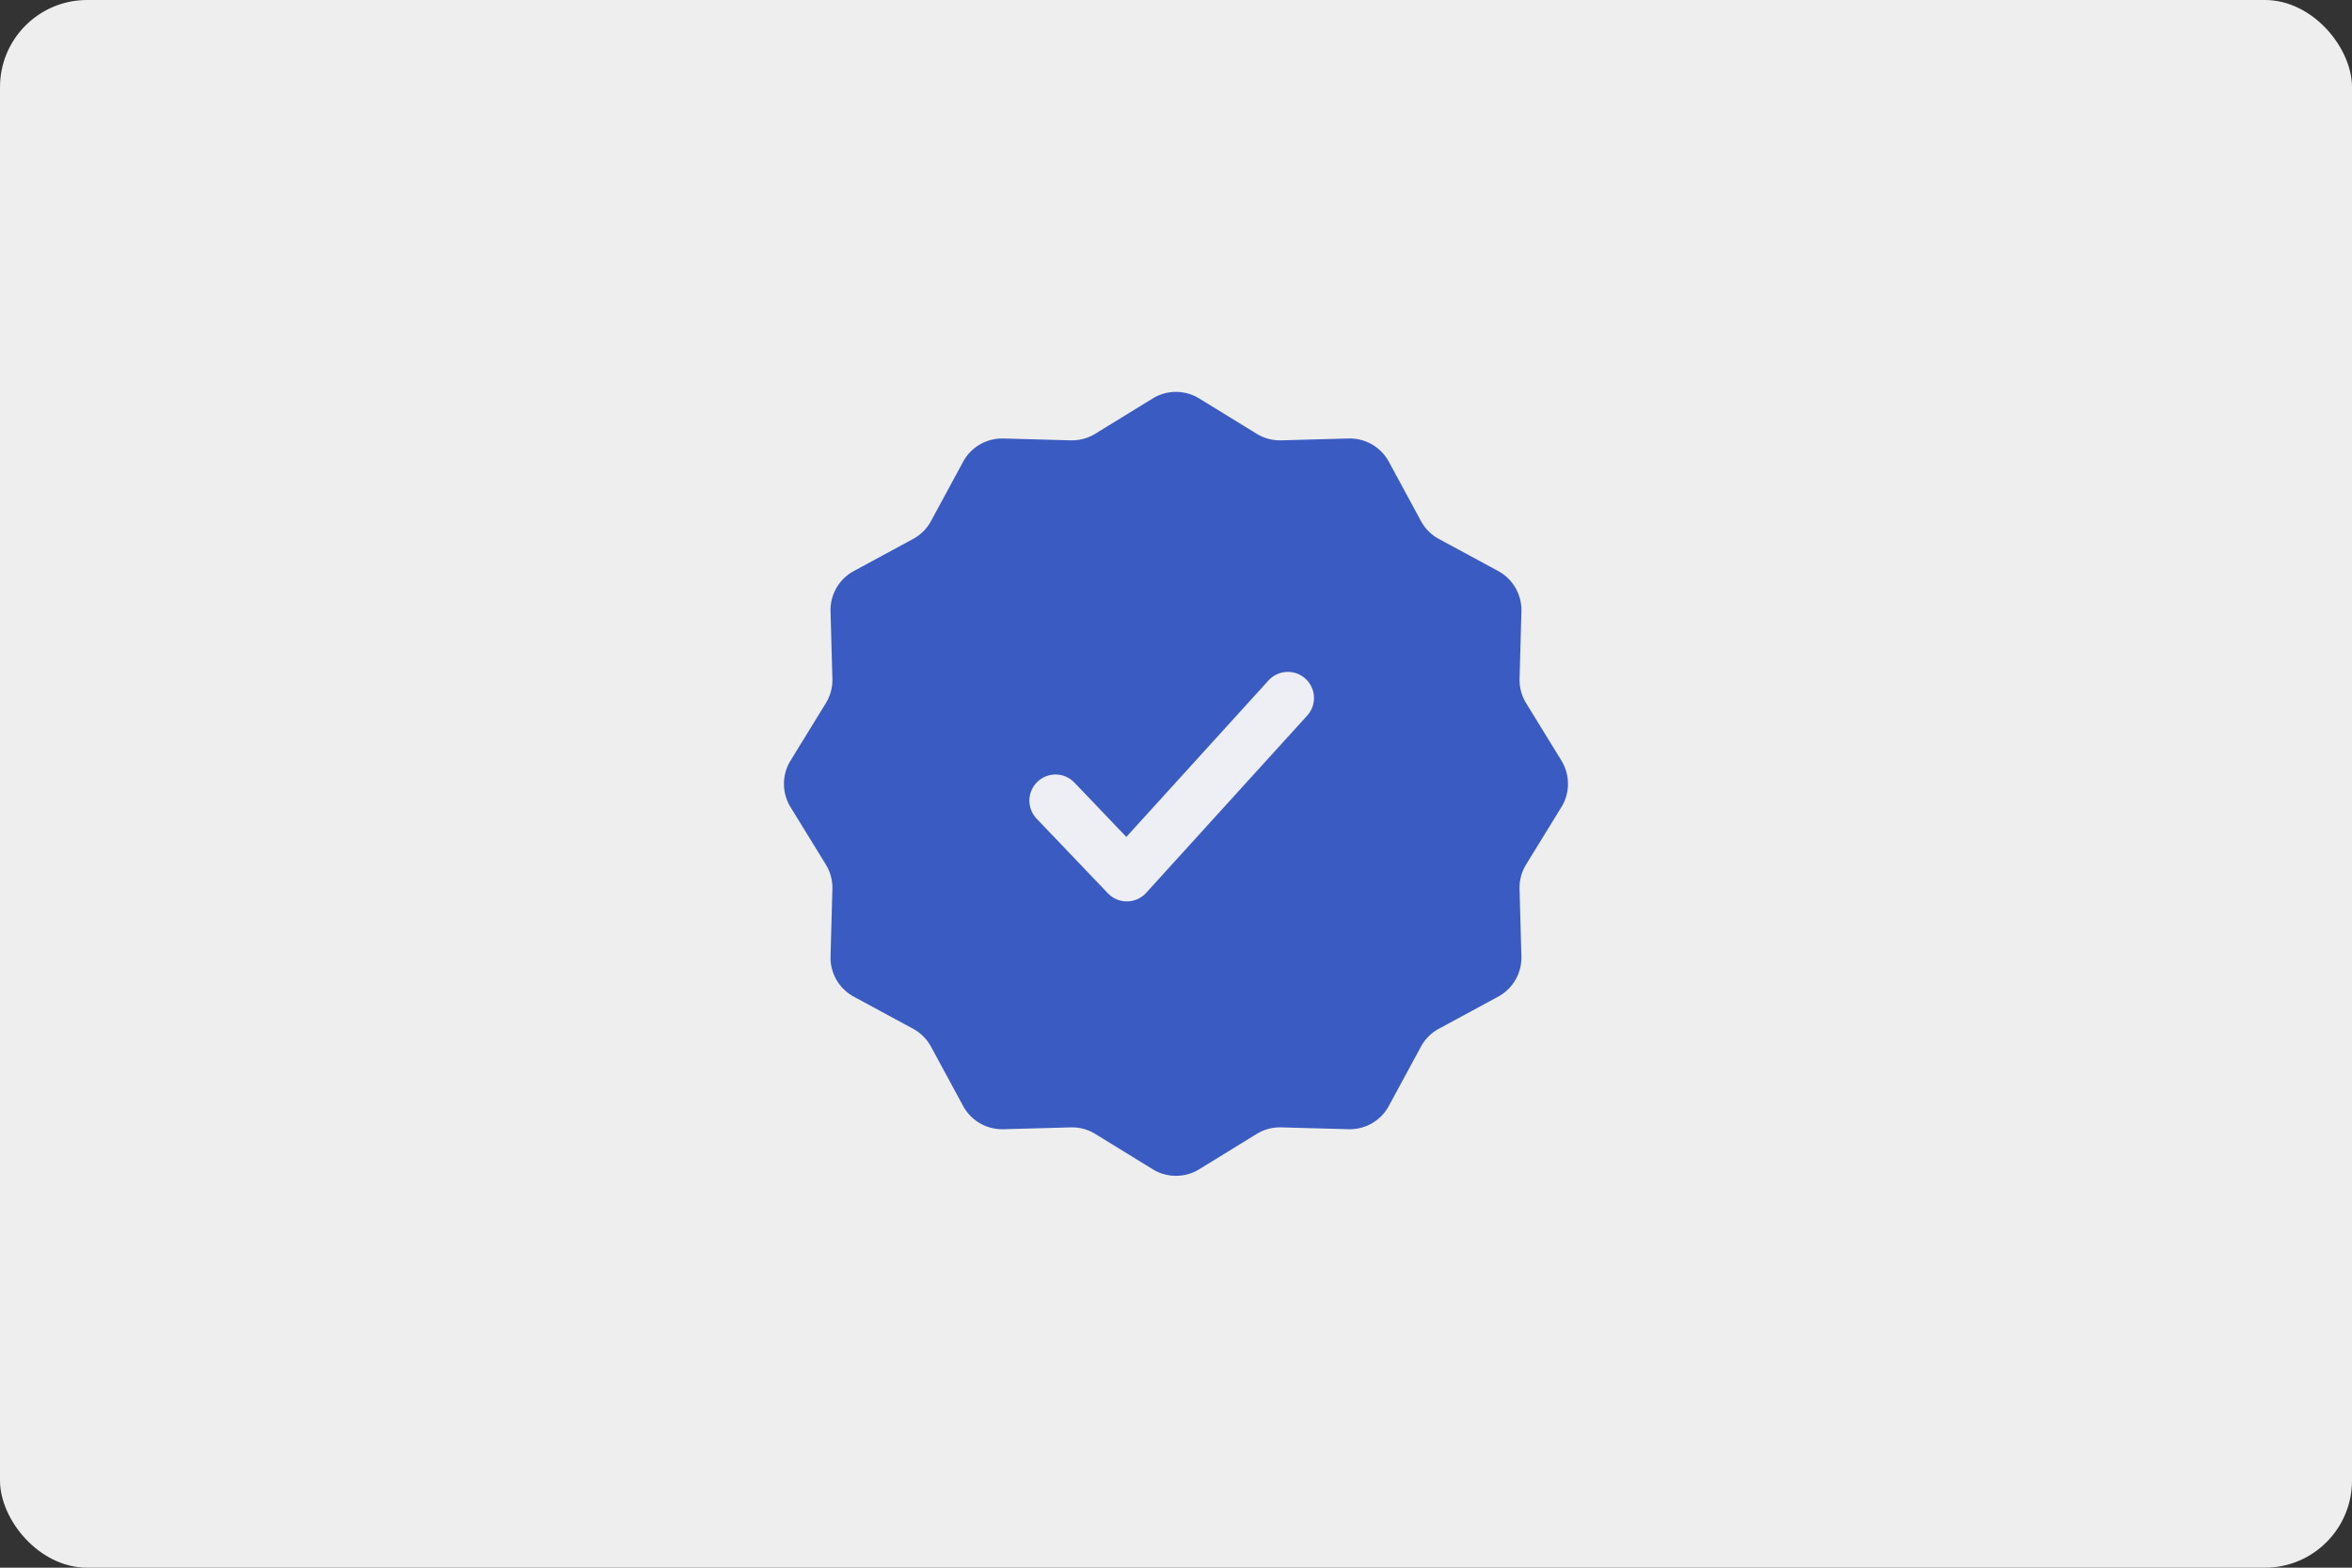
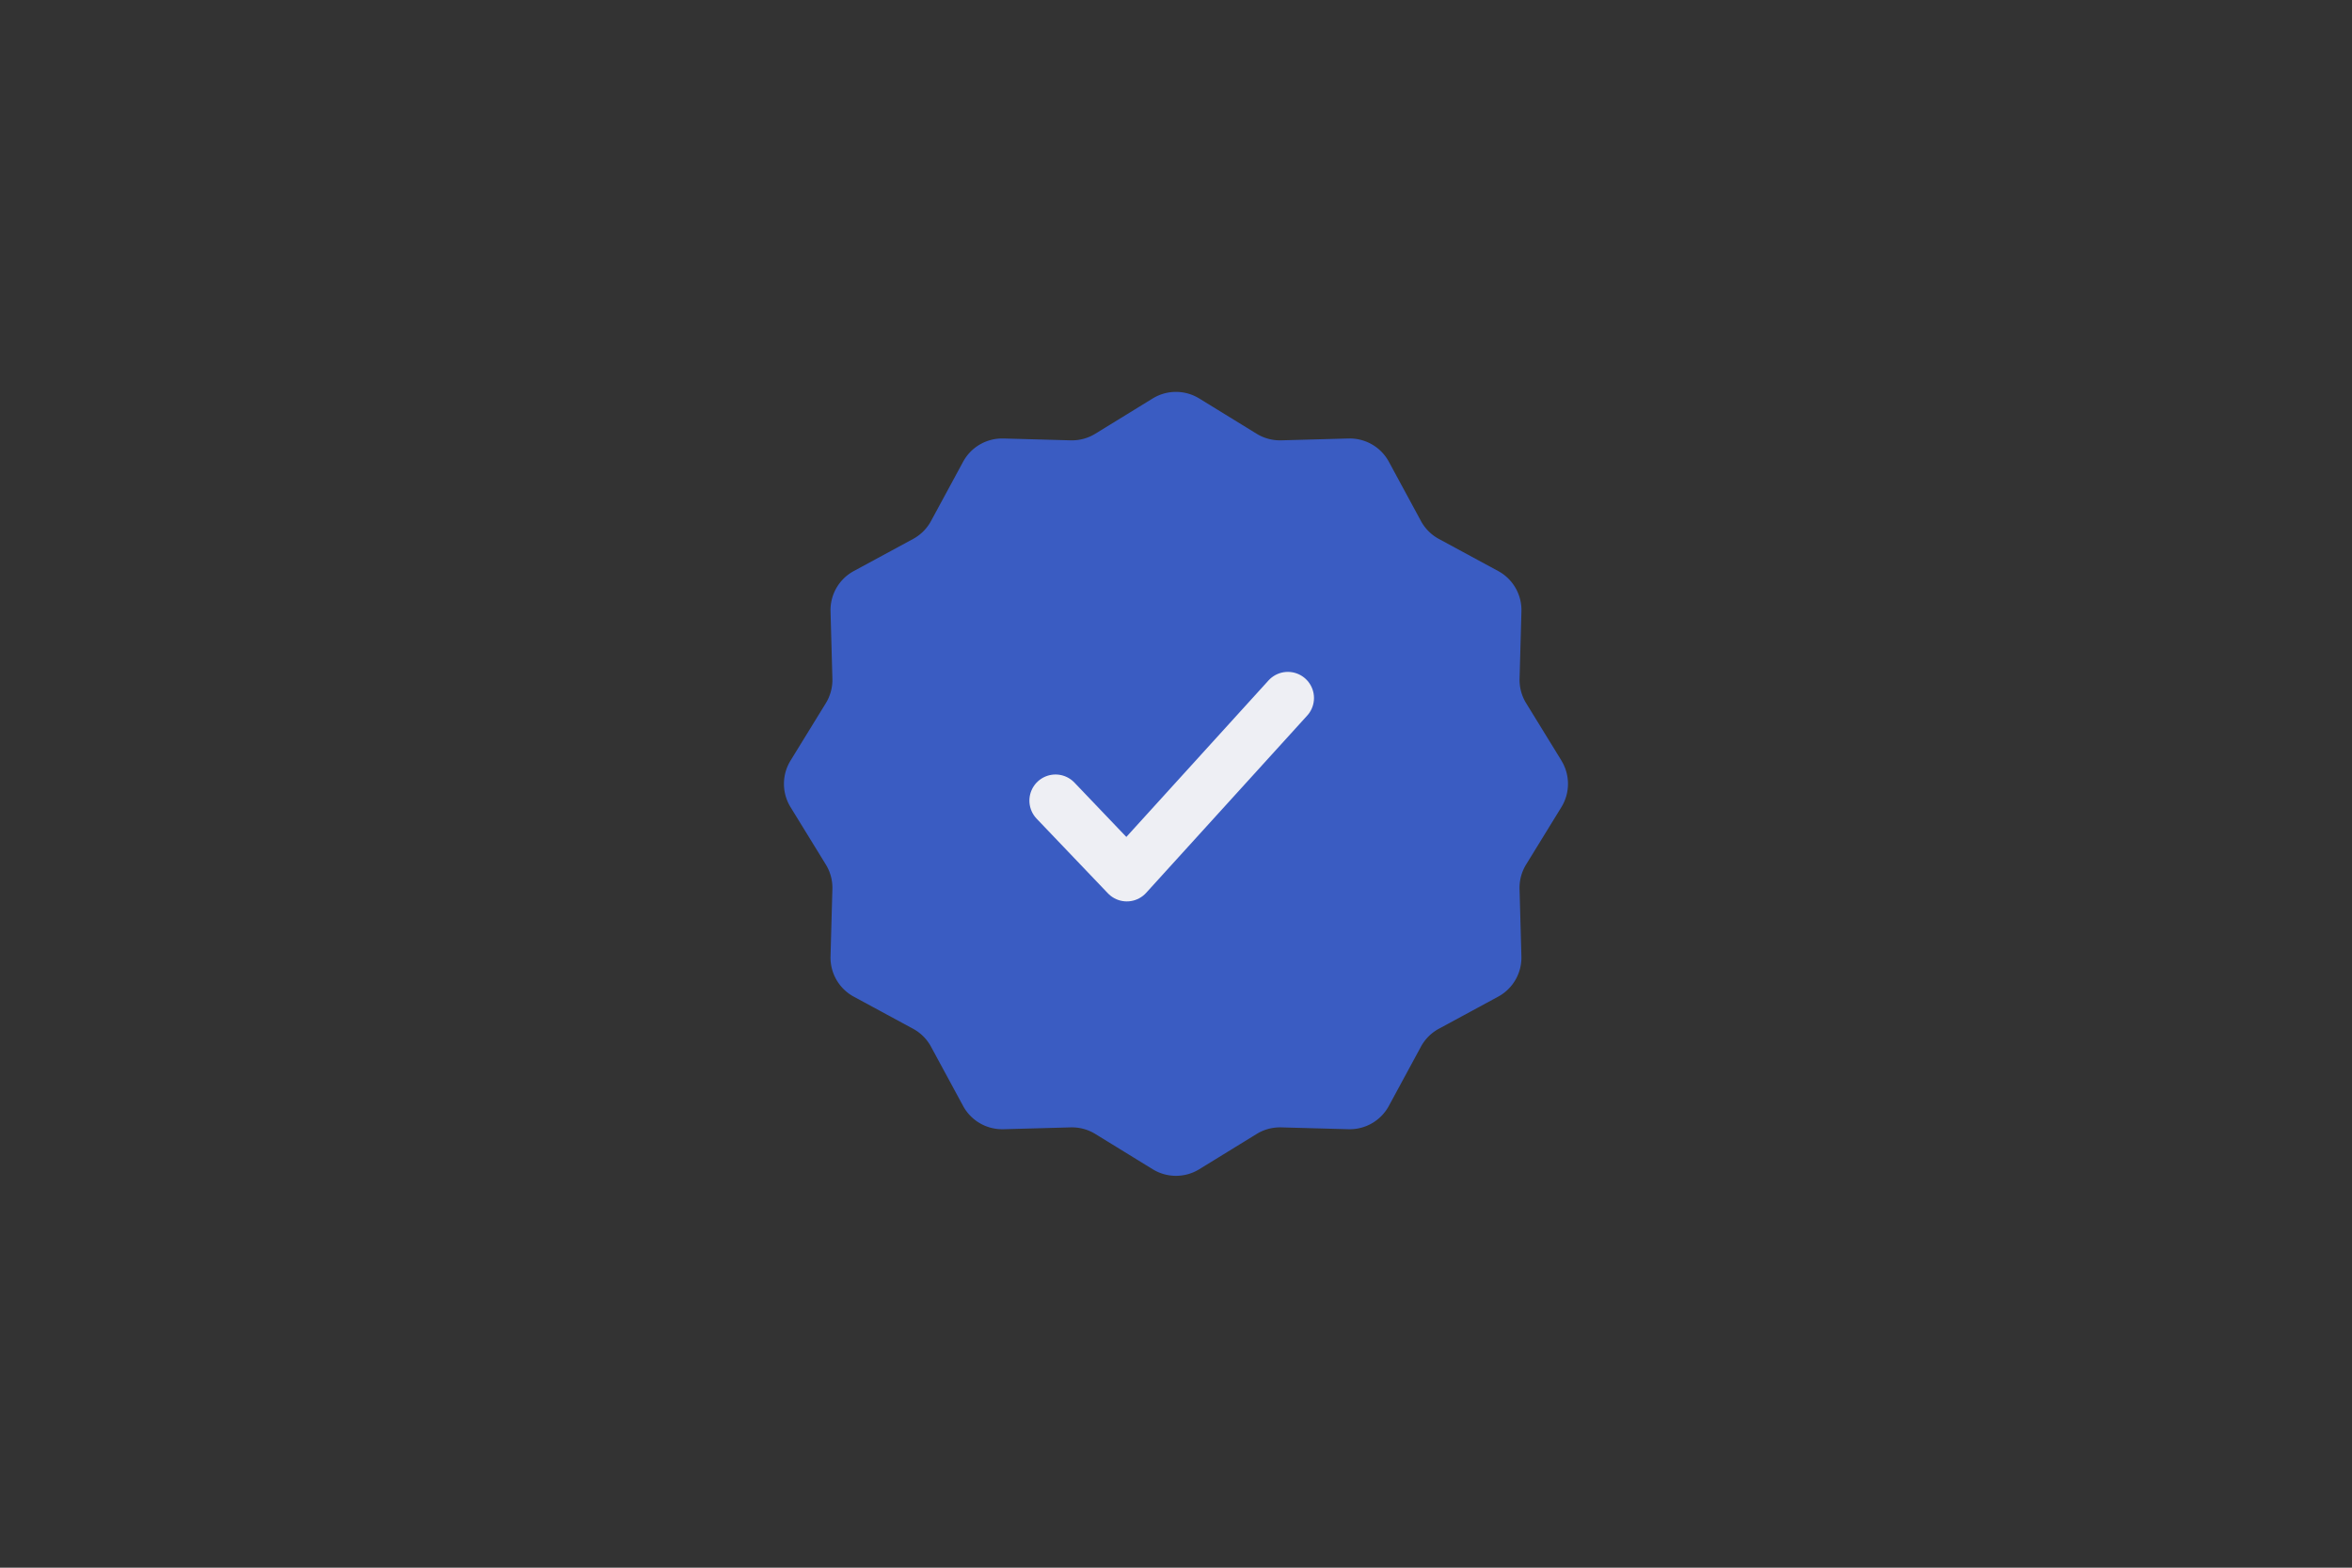
<svg xmlns="http://www.w3.org/2000/svg" width="270" height="180" viewBox="0 0 270 180">
  <rect x="0" y="0" width="270" height="180" fill="#333333" stroke="none" />
  <g id="グループ_26197" data-name="グループ 26197" transform="translate(-200 -7325)">
-     <rect id="長方形_12298" data-name="長方形 12298" width="270" height="180" rx="10" transform="translate(200 7325)" fill="#eee" />
    <g id="グループ_25850" data-name="グループ 25850" transform="translate(-536 5864)">
-       <path id="noun-approval-1872977" d="M233.3,116.384l-4.053-6.594h0a5.1,5.1,0,0,1-.753-2.811l.213-7.736h0a5.1,5.1,0,0,0-2.67-4.624l-6.807-3.685a5.1,5.1,0,0,1-2.057-2.057l-3.685-6.806h0A5.1,5.1,0,0,0,209,79.4l-.141,0-7.737.213-.142,0h0a5.087,5.087,0,0,1-2.668-.755l-6.594-4.053a5.1,5.1,0,0,0-5.34,0l-6.594,4.053a5.086,5.086,0,0,1-2.668.755l-.141,0-7.737-.213-.141,0a5.1,5.1,0,0,0-4.483,2.672l-3.685,6.807a5.1,5.1,0,0,1-2.057,2.057l-6.807,3.685a5.1,5.1,0,0,0-2.67,4.624l.213,7.736a5.1,5.1,0,0,1-.753,2.811l-4.053,6.594h0a5.1,5.1,0,0,0,0,5.34l4.053,6.594h0a5.1,5.1,0,0,1,.753,2.811l-.213,7.736h0a5.1,5.1,0,0,0,2.67,4.624l6.807,3.685a5.1,5.1,0,0,1,2.057,2.057l3.685,6.806h0a5.1,5.1,0,0,0,4.483,2.672l.141,0,7.737-.213.142,0h0a5.092,5.092,0,0,1,2.669.755l6.594,4.053h0a5.1,5.1,0,0,0,5.34,0l6.594-4.053a5.087,5.087,0,0,1,2.668-.755l.142,0,7.737.212.141,0h0a5.1,5.1,0,0,0,4.483-2.672l3.685-6.806h0a5.1,5.1,0,0,1,2.057-2.057l6.807-3.685a5.1,5.1,0,0,0,2.67-4.624l-.213-7.736a5.1,5.1,0,0,1,.752-2.811l4.053-6.594h0a5.1,5.1,0,0,0,0-5.34Z" transform="translate(681.947 1431.946)" fill="#3a5cc2" />
+       <path id="noun-approval-1872977" d="M233.3,116.384l-4.053-6.594h0a5.1,5.1,0,0,1-.753-2.811l.213-7.736h0a5.1,5.1,0,0,0-2.67-4.624l-6.807-3.685a5.1,5.1,0,0,1-2.057-2.057l-3.685-6.806h0A5.1,5.1,0,0,0,209,79.4l-.141,0-7.737.213-.142,0h0a5.087,5.087,0,0,1-2.668-.755l-6.594-4.053a5.1,5.1,0,0,0-5.34,0l-6.594,4.053a5.086,5.086,0,0,1-2.668.755l-.141,0-7.737-.213-.141,0a5.1,5.1,0,0,0-4.483,2.672l-3.685,6.807a5.1,5.1,0,0,1-2.057,2.057l-6.807,3.685a5.1,5.1,0,0,0-2.67,4.624l.213,7.736a5.1,5.1,0,0,1-.753,2.811l-4.053,6.594h0a5.1,5.1,0,0,0,0,5.34l4.053,6.594h0a5.1,5.1,0,0,1,.753,2.811l-.213,7.736h0a5.1,5.1,0,0,0,2.67,4.624l6.807,3.685a5.1,5.1,0,0,1,2.057,2.057l3.685,6.806h0a5.1,5.1,0,0,0,4.483,2.672l.141,0,7.737-.213.142,0h0a5.092,5.092,0,0,1,2.669.755l6.594,4.053h0a5.1,5.1,0,0,0,5.34,0l6.594-4.053a5.087,5.087,0,0,1,2.668-.755l.142,0,7.737.212.141,0h0a5.1,5.1,0,0,0,4.483-2.672l3.685-6.806h0a5.1,5.1,0,0,1,2.057-2.057l6.807-3.685a5.1,5.1,0,0,0,2.67-4.624l-.213-7.736a5.1,5.1,0,0,1,.752-2.811l4.053-6.594h0a5.1,5.1,0,0,0,0-5.34" transform="translate(681.947 1431.946)" fill="#3a5cc2" />
      <path id="パス_28009" data-name="パス 28009" d="M6941,1617.24l8.183,8.571,18.487-20.353" transform="translate(-6083.83 -64.313)" fill="none" stroke="#eeeff4" stroke-linecap="round" stroke-linejoin="round" stroke-width="6" />
    </g>
  </g>
</svg>